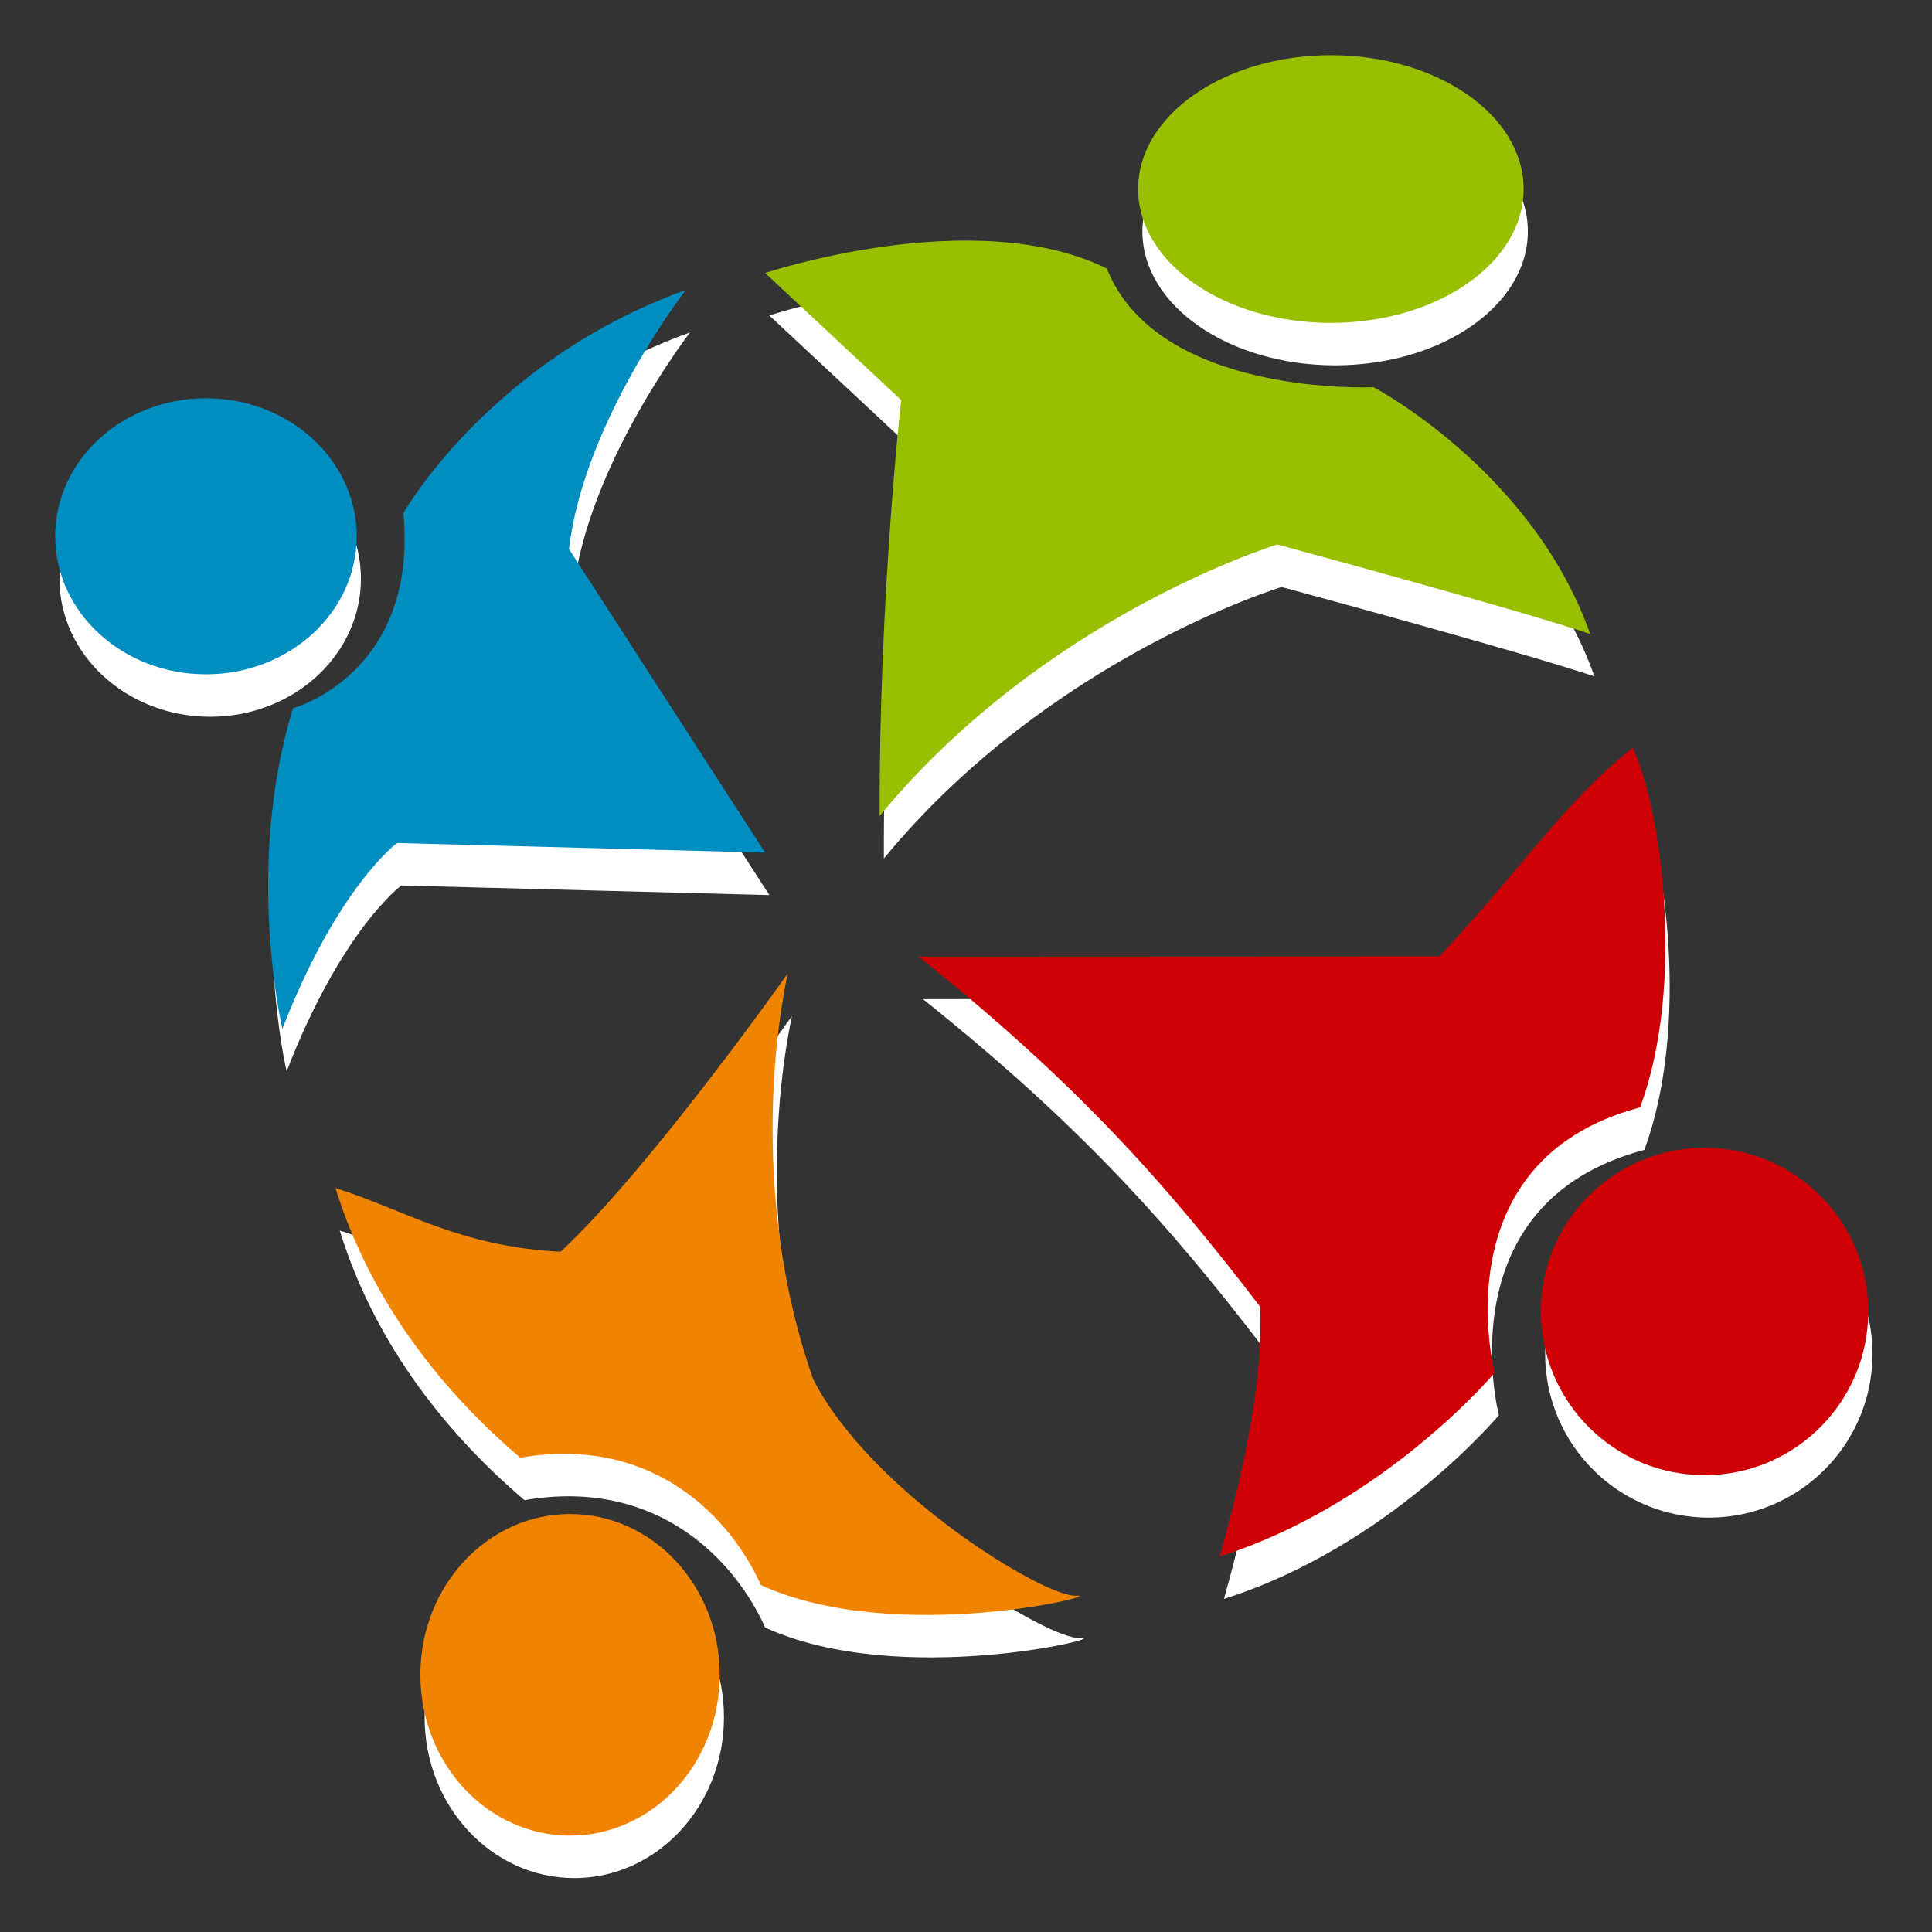
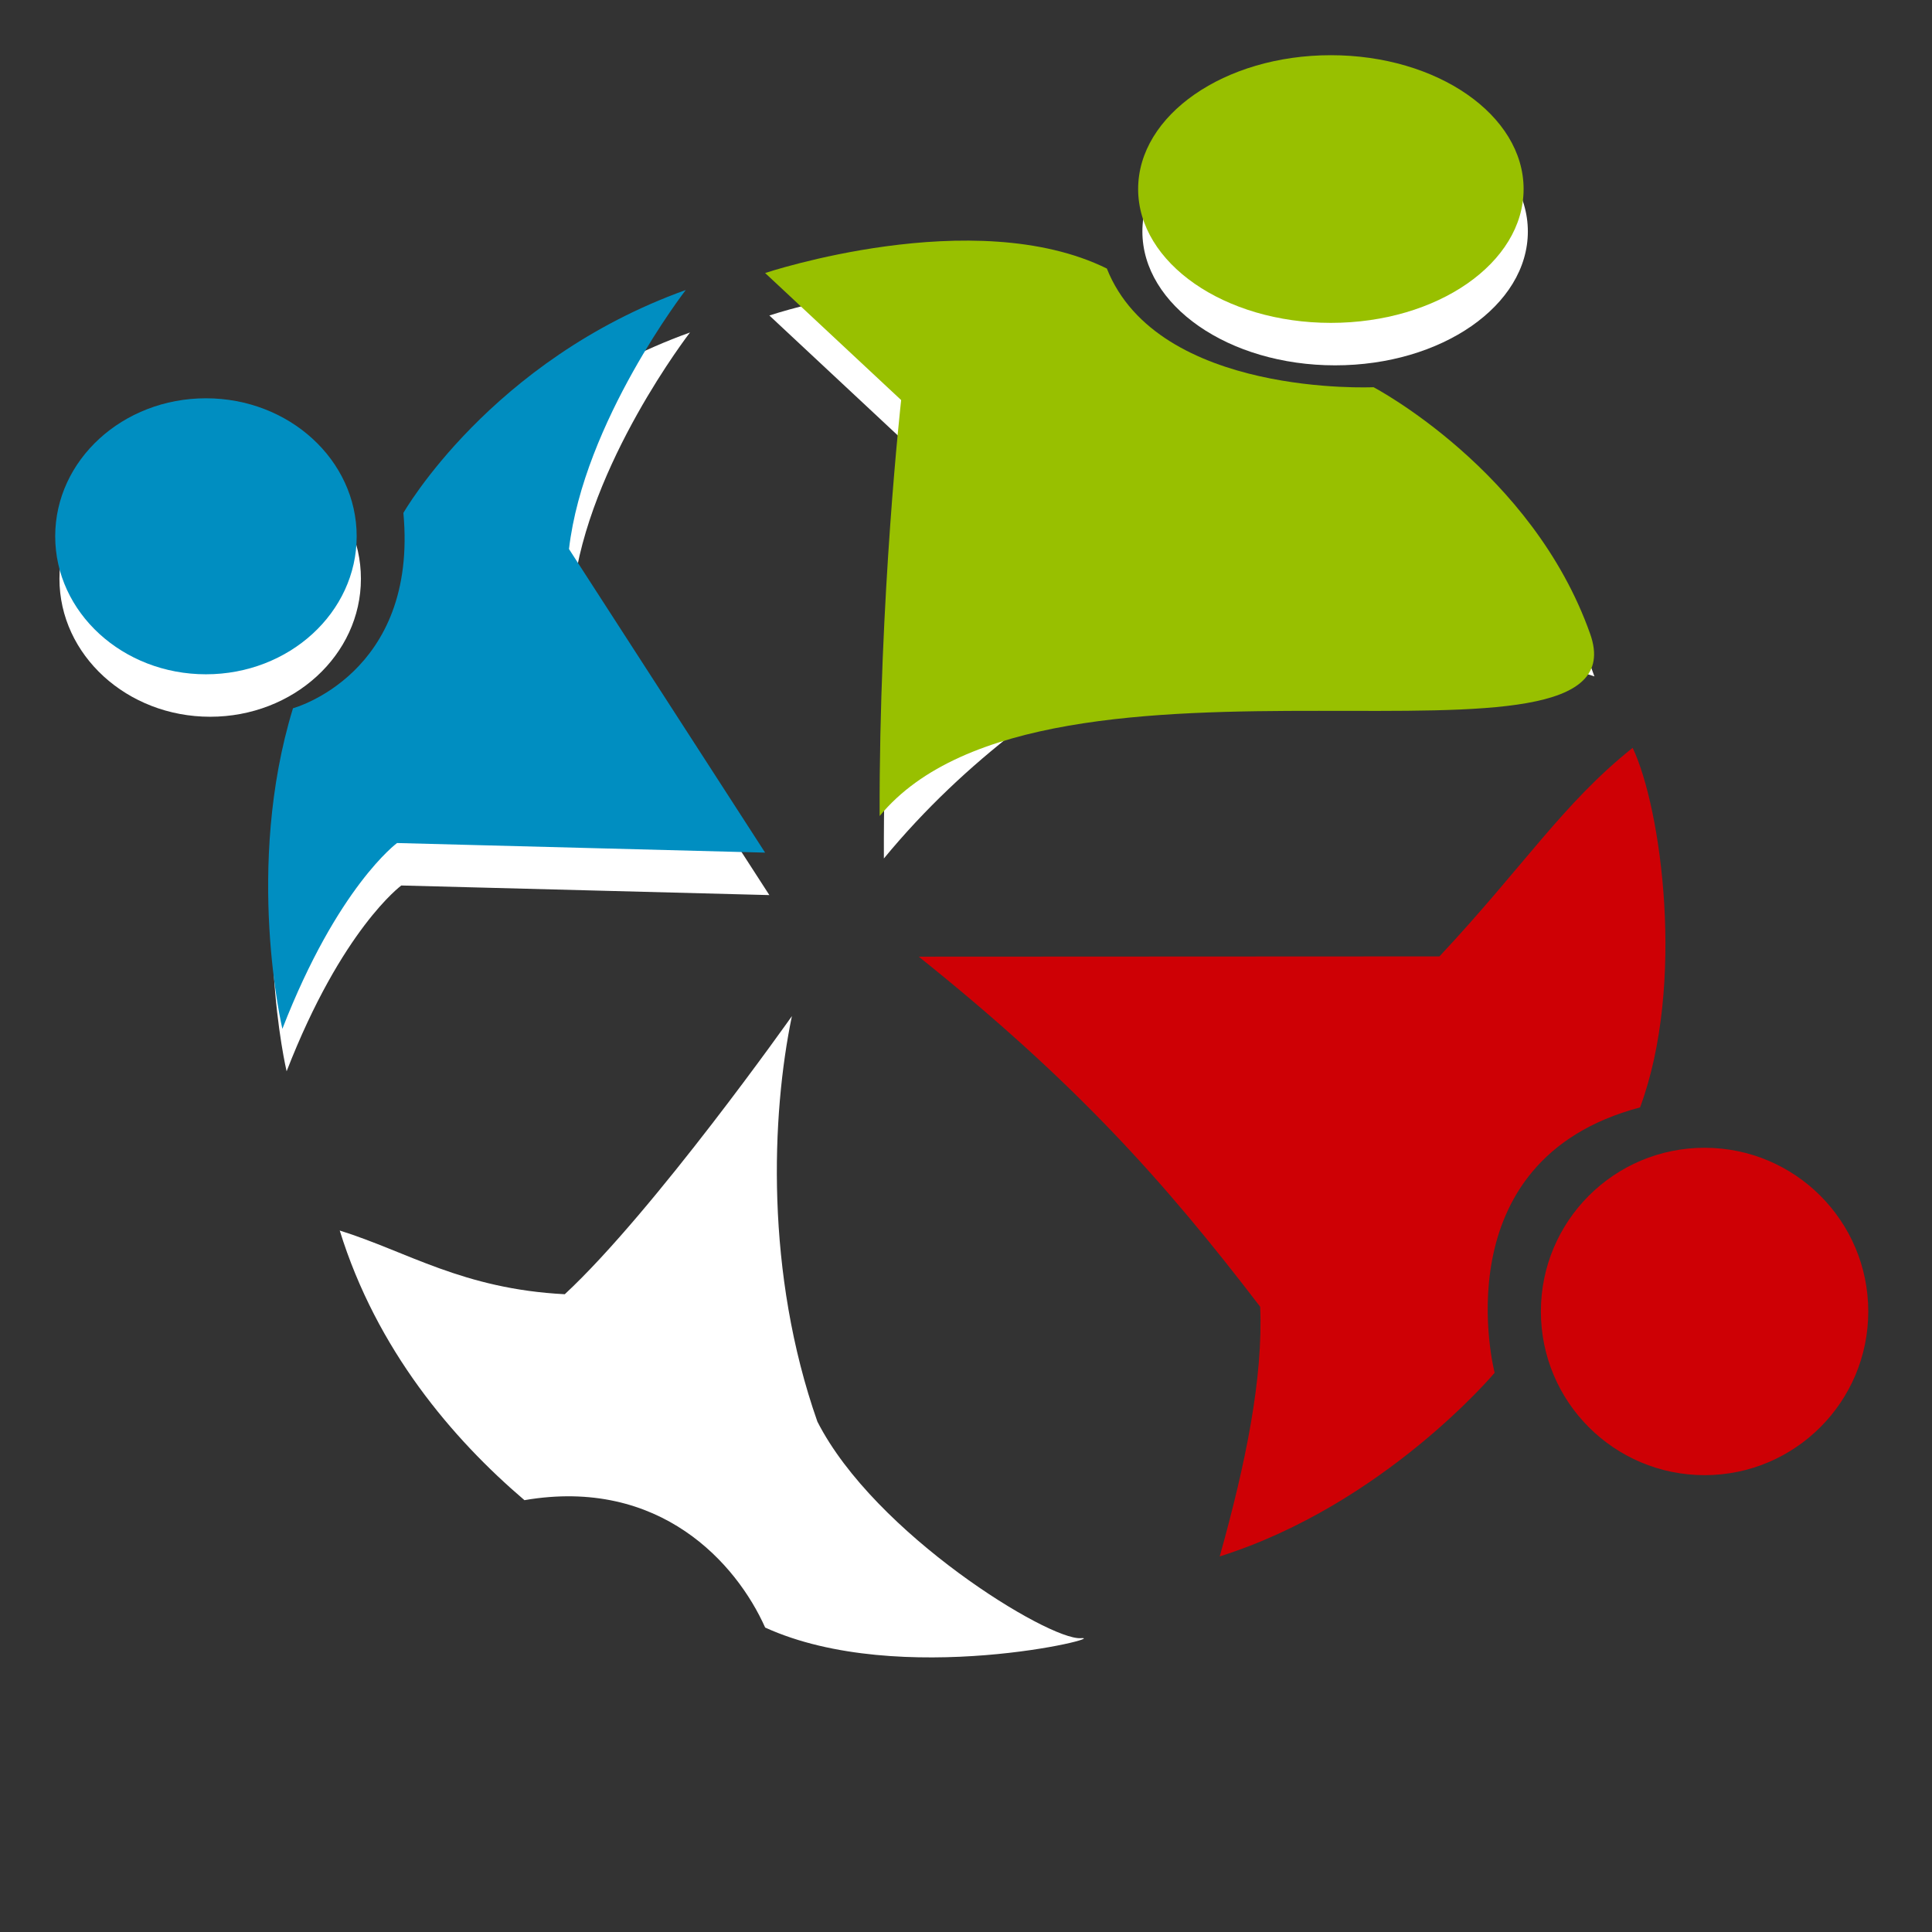
<svg xmlns="http://www.w3.org/2000/svg" xmlns:xlink="http://www.w3.org/1999/xlink" width="100%" height="100%" viewBox="-13 -13 455 455">
  <rect x="-13" y="-13" width="455" height="455" fill="#333333" stroke="none" />
  <title>W3C Community Groups Logo</title>
  <desc>This is a symbol of unity and collaboration with diversity.  Four stylized human figures in a circle, with arms reaching out to one another, heads pointed outward, bodies tapering in toward the center of the circle.  The figures are different colors (light blue, pale green, red, and orange), and different sizes.  This image links back to the W3C Community Groups site.</desc>
  <a xlink:href="http://www.w3.org/community/" xlink:title="W3C Community Groups" target="_new">
    <g id="shadows">
      <path fill="#FFFFFF" d="M195.16,189.18C195,137.68,200.23,91.22,200.23,91.22 L168.19,61.30c0,0,49.22-16.45,80.48-1.06 c12.04,30.33,62.81,27.95,62.81,27.95S348.88,107.80,362.5,146.30 c-18.55-6.18-73.68-21.06-73.68-21.06S234.17,141.80,195.16,189.18z" />
      <ellipse fill="#FFFFFF" cx="301.43" cy="41.52" rx="45.39" ry="31.52" />
-       <path fill="#FFFFFF" d="M204.37,222.30C241,251.64,261.93,274.86,284.78,304.75 C285.5,321.55,281.33,341.87,275.25,363.55c38.75-12.25,64.75-43.25,64.75-43.25s-13-50,34.25-62.5 c10.75-29,5.00-70.5-1.75-84.68c-16.43,13.12-25.55,27.78-45.5,49.12 C293.33,222.24,204.37,222.30,204.37,222.30z" />
-       <circle fill="#FFFFFF" cx="389.44" cy="305.86" r="38.55" />
      <path fill="#FFFFFF" d="M173.5,226.30c-4.85,23.35-6.30,60.5,6,95.5c13.5,26.5,54.5,51.5,62,51 s-42.5,12-74.30-2.5c-6.69-15-24.69-35.5-56.69-30c-17-14.5-34.81-35.44-43.5-63.5 c16,5,28.97,13.76,53,15C141.09,272.21,173.5,226.30,173.5,226.30z" />
-       <ellipse fill="#FFFFFF" cx="122.25" cy="391.43" rx="35.25" ry="37.87" />
      <path fill="#FFFFFF" d="M168.19,197.80L122,126.30c3.5-30,27.5-61,27.5-61c-46,16.5-66.5,52.5-66.5,52.5 c3.5,38-26,46-26,46c-11.5,37.5-2.5,75.5-2.5,75.5c13-33.5,27.01-43.76,27.01-43.76L168.19,197.80z" />
      <ellipse fill="#FFFFFF" cx="36.5" cy="123.30" rx="35.5" ry="32.5" />
    </g>
    <g id="figures">
-       <path fill="#98C000" d="M194.16,179.18C194,127.68,199.23,81.22,199.23,81.22 L167.19,51.30c0,0,49.22-16.45,80.48-1.06 c12.04,30.33,62.81,27.95,62.81,27.95S347.88,97.80,361.5,136.30 c-18.55-6.18-73.68-21.06-73.68-21.06S233.17,131.80,194.16,179.18z" />
+       <path fill="#98C000" d="M194.16,179.18C194,127.68,199.23,81.22,199.23,81.22 L167.19,51.30c0,0,49.22-16.45,80.48-1.06 c12.04,30.33,62.81,27.95,62.81,27.95S347.88,97.80,361.5,136.30 S233.17,131.80,194.16,179.18z" />
      <ellipse fill="#98C000" cx="300.43" cy="31.52" rx="45.39" ry="31.52" />
      <path fill="#CE0005" d="M203.37,212.30C240,241.64,260.93,264.86,283.78,294.75 C284.5,311.55,280.33,331.87,274.25,353.55c38.75-12.25,64.75-43.25,64.75-43.25s-13-50,34.25-62.5 c10.75-29,5.00-70.5-1.75-84.68c-16.43,13.12-25.55,27.78-45.5,49.12 C292.33,212.24,203.37,212.30,203.37,212.30z" />
      <circle fill="#CE0005" cx="388.44" cy="295.86" r="38.55" />
-       <path fill="#F08400" d="M172.5,216.30c-4.85,23.35-6.30,60.5,6,95.5c13.5,26.5,54.5,51.5,62,51 s-42.5,12-74.30-2.5c-6.69-15-24.69-35.5-56.69-30c-17-14.5-34.81-35.44-43.5-63.5 c16,5,28.97,13.76,53,15C140.09,262.21,172.5,216.30,172.5,216.30z" />
-       <ellipse fill="#F08400" cx="121.25" cy="381.43" rx="35.25" ry="37.87" />
      <path fill="#008EC1" d="M167.19,187.80L121,116.30c3.5-30,27.5-61,27.5-61c-46,16.5-66.5,52.5-66.5,52.5 c3.5,38-26,46-26,46c-11.5,37.5-2.5,75.5-2.5,75.5c13-33.5,27.01-43.76,27.01-43.76L167.19,187.80z" />
      <ellipse fill="#008EC1" cx="35.5" cy="113.30" rx="35.5" ry="32.5" />
    </g>
  </a>
</svg>